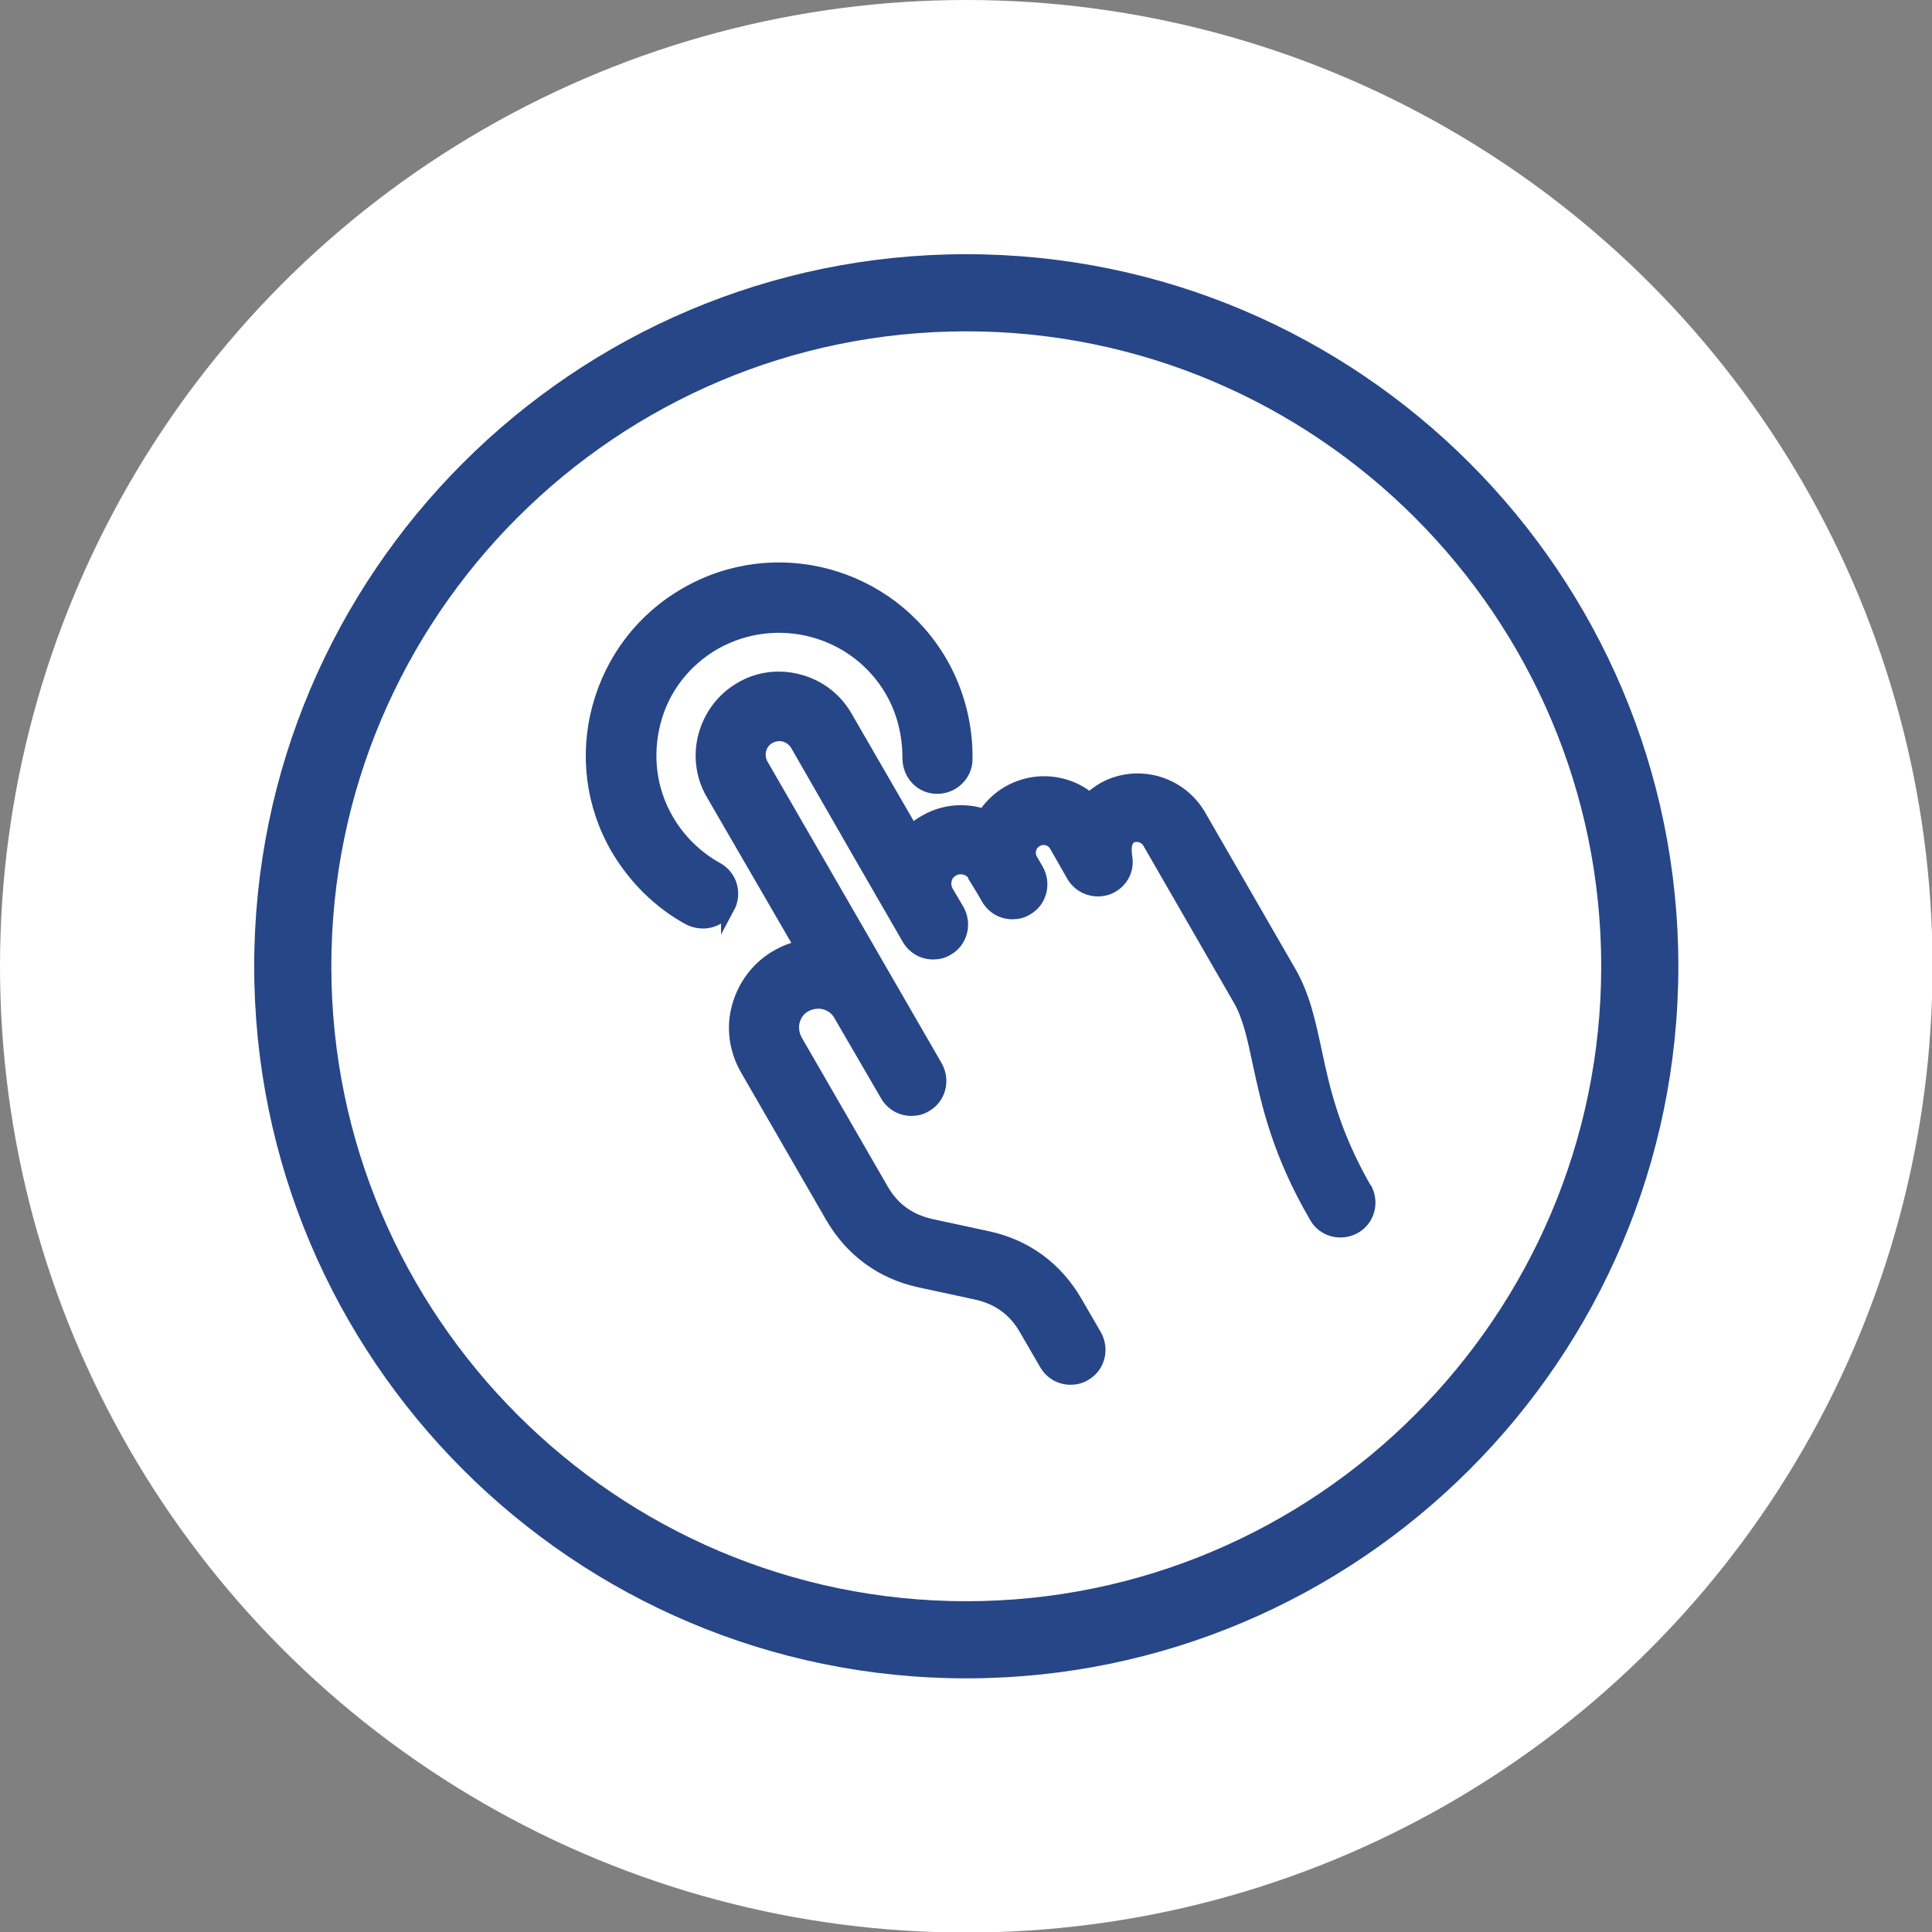
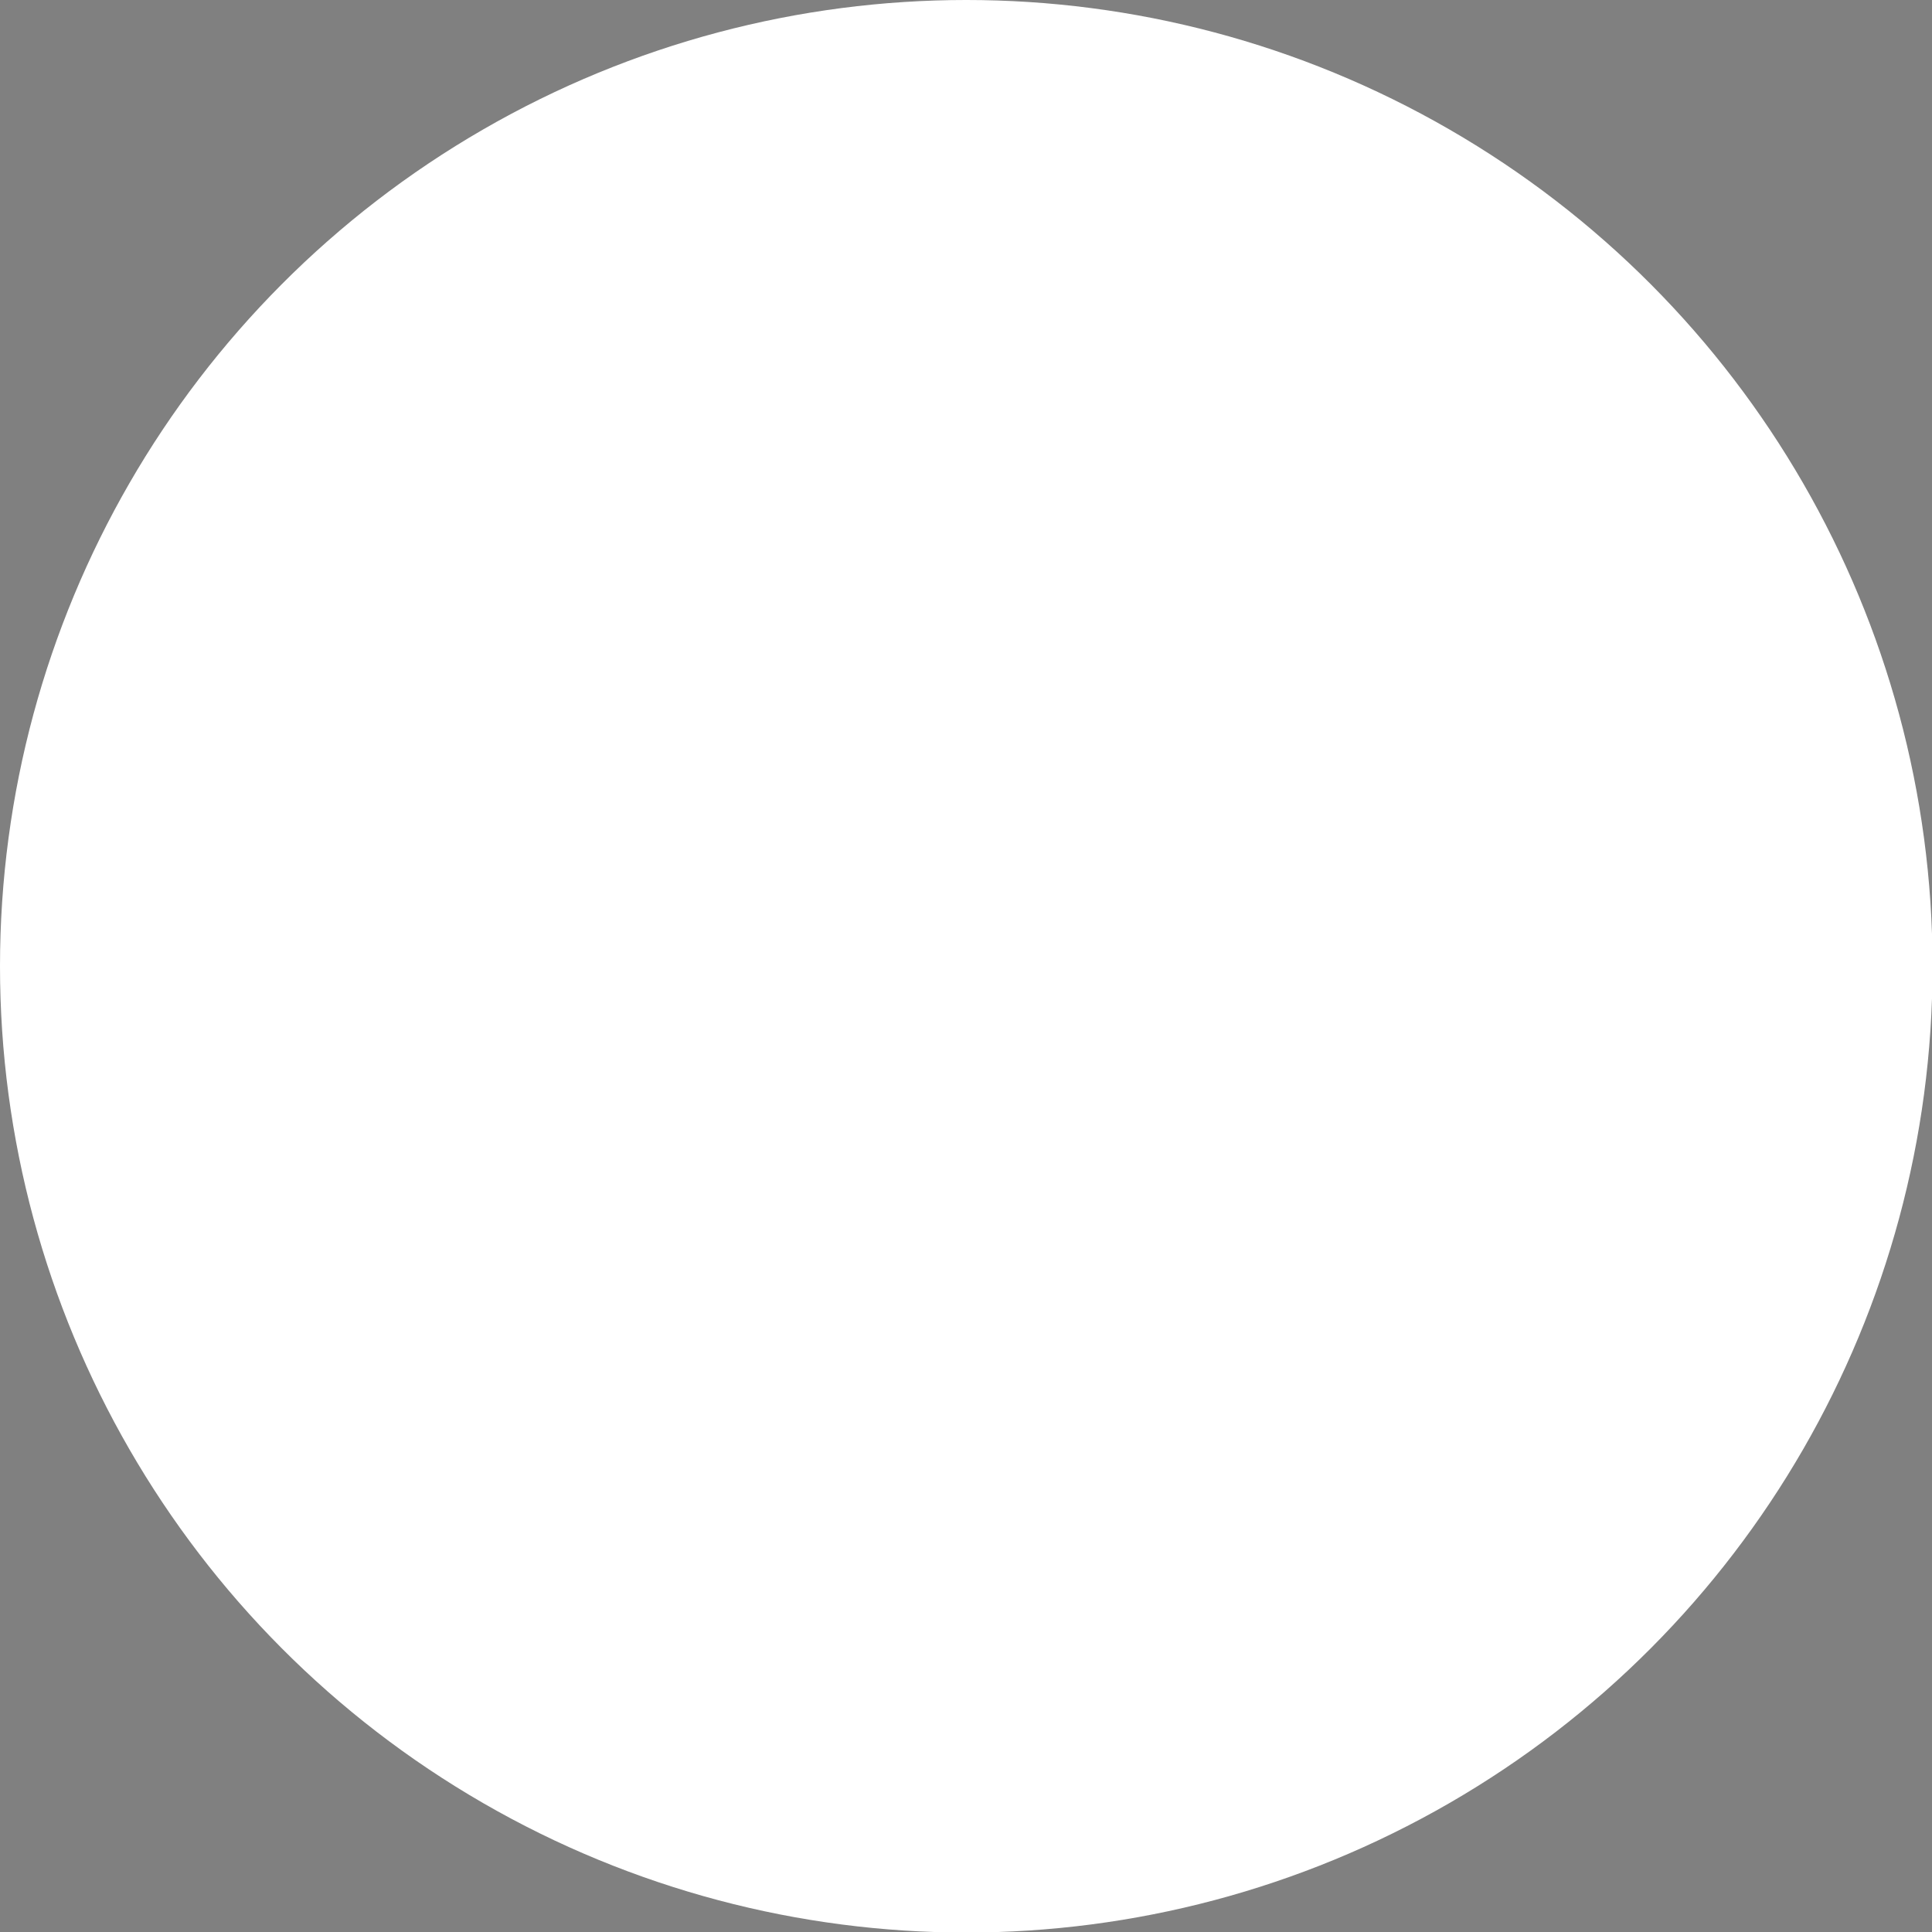
<svg xmlns="http://www.w3.org/2000/svg" id="Layer_2" data-name="Layer 2" viewBox="0 0 35.57 35.57">
  <rect x="0" y="0" width="35.57" height="35.57" fill="#808080" stroke="none" />
  <defs>
    <style>
      .cls-1, .cls-2 {
        fill: #274688;
      }

      .cls-3 {
        fill: #fff;
      }

      .cls-2 {
        stroke: #274688;
        stroke-miterlimit: 10;
        stroke-width: .25px;
      }
    </style>
  </defs>
  <g id="Design">
    <g>
      <circle class="cls-3" cx="17.79" cy="17.79" r="17.79" />
-       <path class="cls-1" d="M30.9,17.79c0-7.23-5.88-13.11-13.11-13.11S4.68,10.56,4.68,17.79s5.88,13.11,13.11,13.11,13.11-5.88,13.11-13.11m-24.8,0c0-6.45,5.25-11.69,11.69-11.69s11.69,5.25,11.69,11.69-5.25,11.69-11.69,11.69-11.69-5.25-11.69-11.69" />
-       <path class="cls-2" d="M13.4,16.7c-.09,.17-.27,.27-.46,.27-.08,0-.17-.02-.25-.06-.55-.3-1-.75-1.32-1.29-.46-.79-.58-1.72-.34-2.6s.8-1.62,1.6-2.08c1.64-.95,3.74-.38,4.69,1.26,.31,.54,.47,1.16,.46,1.78,0,.28-.24,.51-.52,.51h-.01c-.29,0-.51-.24-.51-.53,0-.43-.1-.86-.32-1.24-.66-1.14-2.12-1.53-3.27-.88-.55,.32-.95,.83-1.11,1.45-.16,.62-.08,1.26,.24,1.81,.22,.38,.54,.69,.92,.9,.25,.14,.34,.45,.2,.71h0Zm11.74,5.21c-.61-1.06-.78-1.86-.93-2.56-.11-.51-.21-1-.47-1.45l-1.66-2.88c-.32-.55-.98-.79-1.57-.58-.17,.06-.32,.16-.45,.28-.14-.12-.31-.21-.5-.26-.34-.09-.69-.04-.99,.13-.19,.11-.34,.26-.45,.43-.35-.12-.75-.09-1.09,.11-.09,.05-.17,.11-.24,.18l-1.22-2.11c-.19-.33-.49-.56-.86-.66-.37-.1-.75-.05-1.07,.14-.67,.39-.91,1.26-.52,1.93l1.64,2.83c-.16,.03-.31,.09-.45,.17-.35,.2-.6,.53-.71,.92s-.05,.8,.15,1.15l1.57,2.72c.36,.62,.92,1.03,1.62,1.18l1.02,.22c.42,.09,.73,.31,.94,.69l.36,.62c.1,.17,.27,.26,.45,.26,.09,0,.18-.02,.26-.07,.25-.14,.33-.46,.19-.71l-.36-.62c-.36-.62-.92-1.03-1.62-1.18l-1.02-.22c-.42-.09-.73-.31-.94-.69l-1.57-2.72c-.06-.11-.08-.24-.05-.36s.11-.23,.22-.29,.24-.08,.36-.05c.12,.03,.23,.11,.29,.22h0s0,0,0,0l.86,1.48c.1,.17,.27,.26,.45,.26,.09,0,.18-.02,.26-.07,.25-.14,.33-.46,.19-.71l-1.27-2.2-1.94-3.36c-.1-.18-.04-.41,.14-.51,.09-.05,.19-.06,.28-.04,.1,.03,.18,.09,.23,.17l1.2,2.09h0s.86,1.49,.86,1.49c.1,.17,.27,.26,.45,.26,.09,0,.18-.02,.26-.07,.25-.14,.33-.46,.19-.71l-.2-.34s0,0,0,0c-.04-.07-.05-.15-.03-.23,.02-.08,.07-.14,.14-.18,.14-.08,.33-.03,.41,.11v.02s.13,.21,.13,.21l.11,.19c.1,.17,.27,.26,.45,.26,.09,0,.18-.02,.26-.07,.25-.14,.33-.46,.19-.71l-.11-.19c-.07-.12-.03-.29,.1-.36,.08-.05,.16-.04,.2-.03,.04,.01,.11,.04,.16,.12l.32,.56c.13,.22,.39,.31,.63,.23,.24-.09,.38-.33,.33-.58-.02-.14-.02-.32,.12-.38,.08-.03,.24-.02,.32,.12l1.66,2.88c.18,.31,.26,.68,.36,1.15,.16,.74,.35,1.66,1.05,2.86,.14,.25,.46,.33,.71,.19s.33-.46,.19-.71h0Z" />
    </g>
  </g>
</svg>